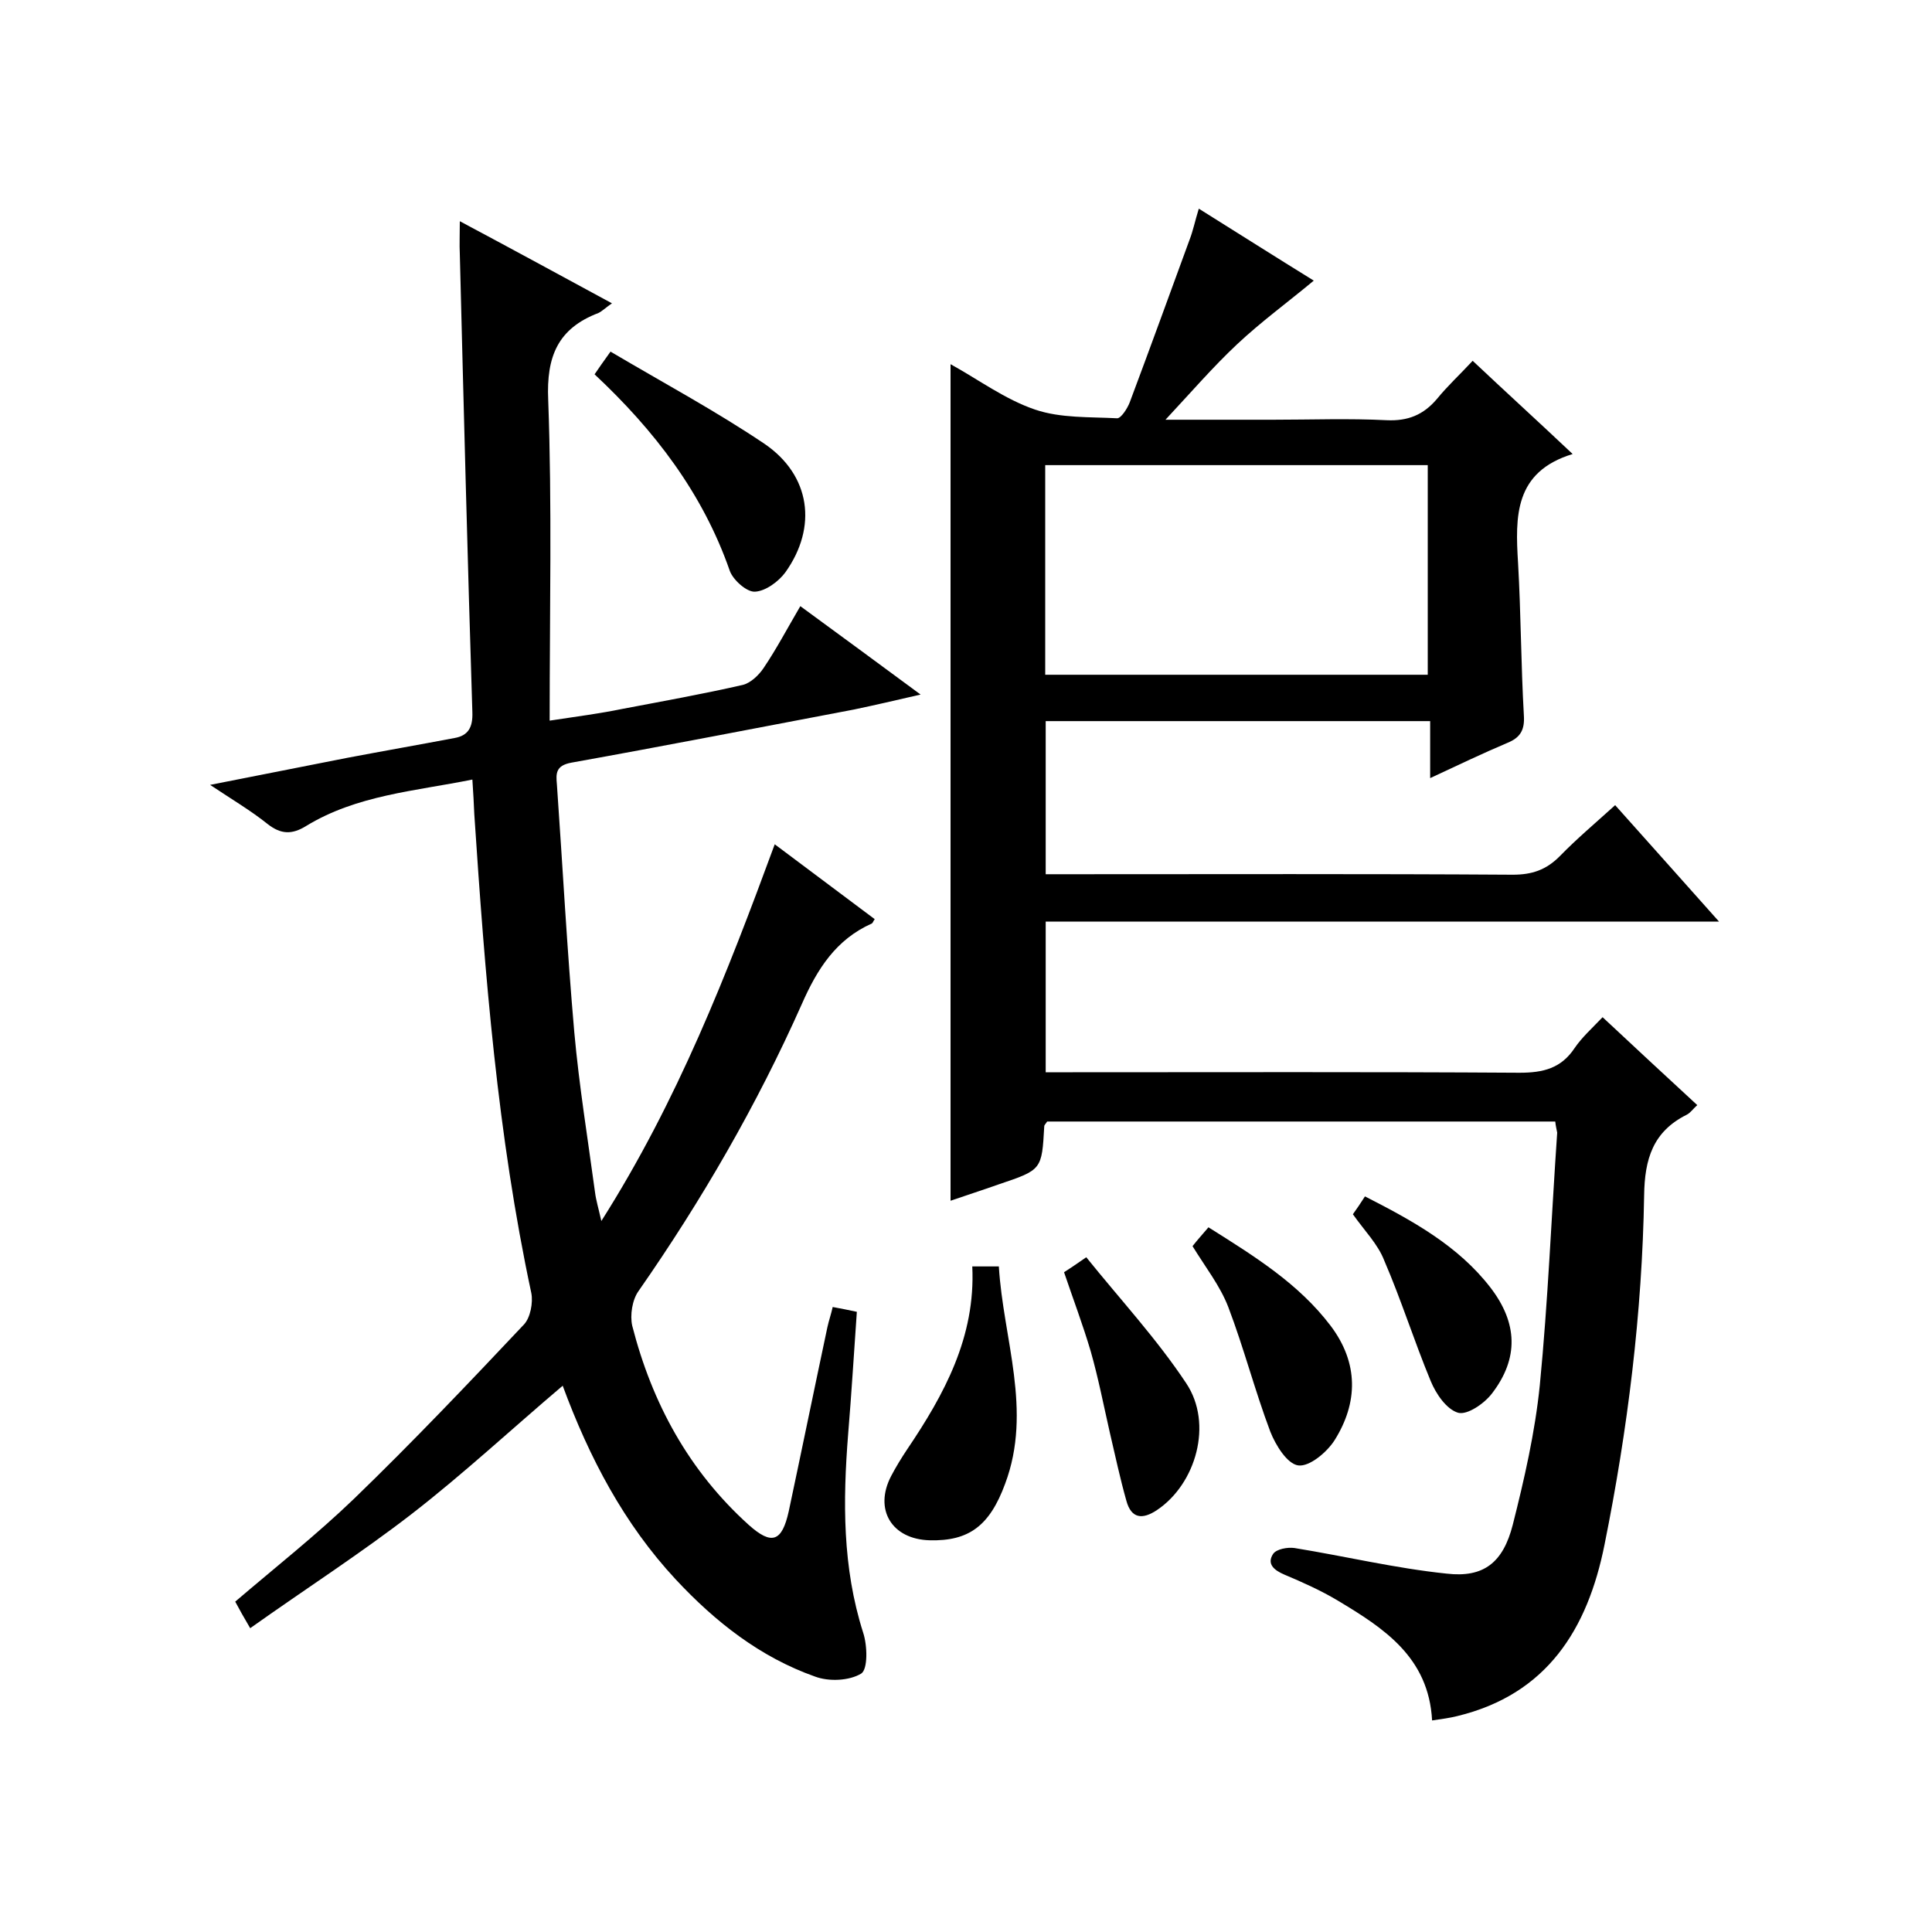
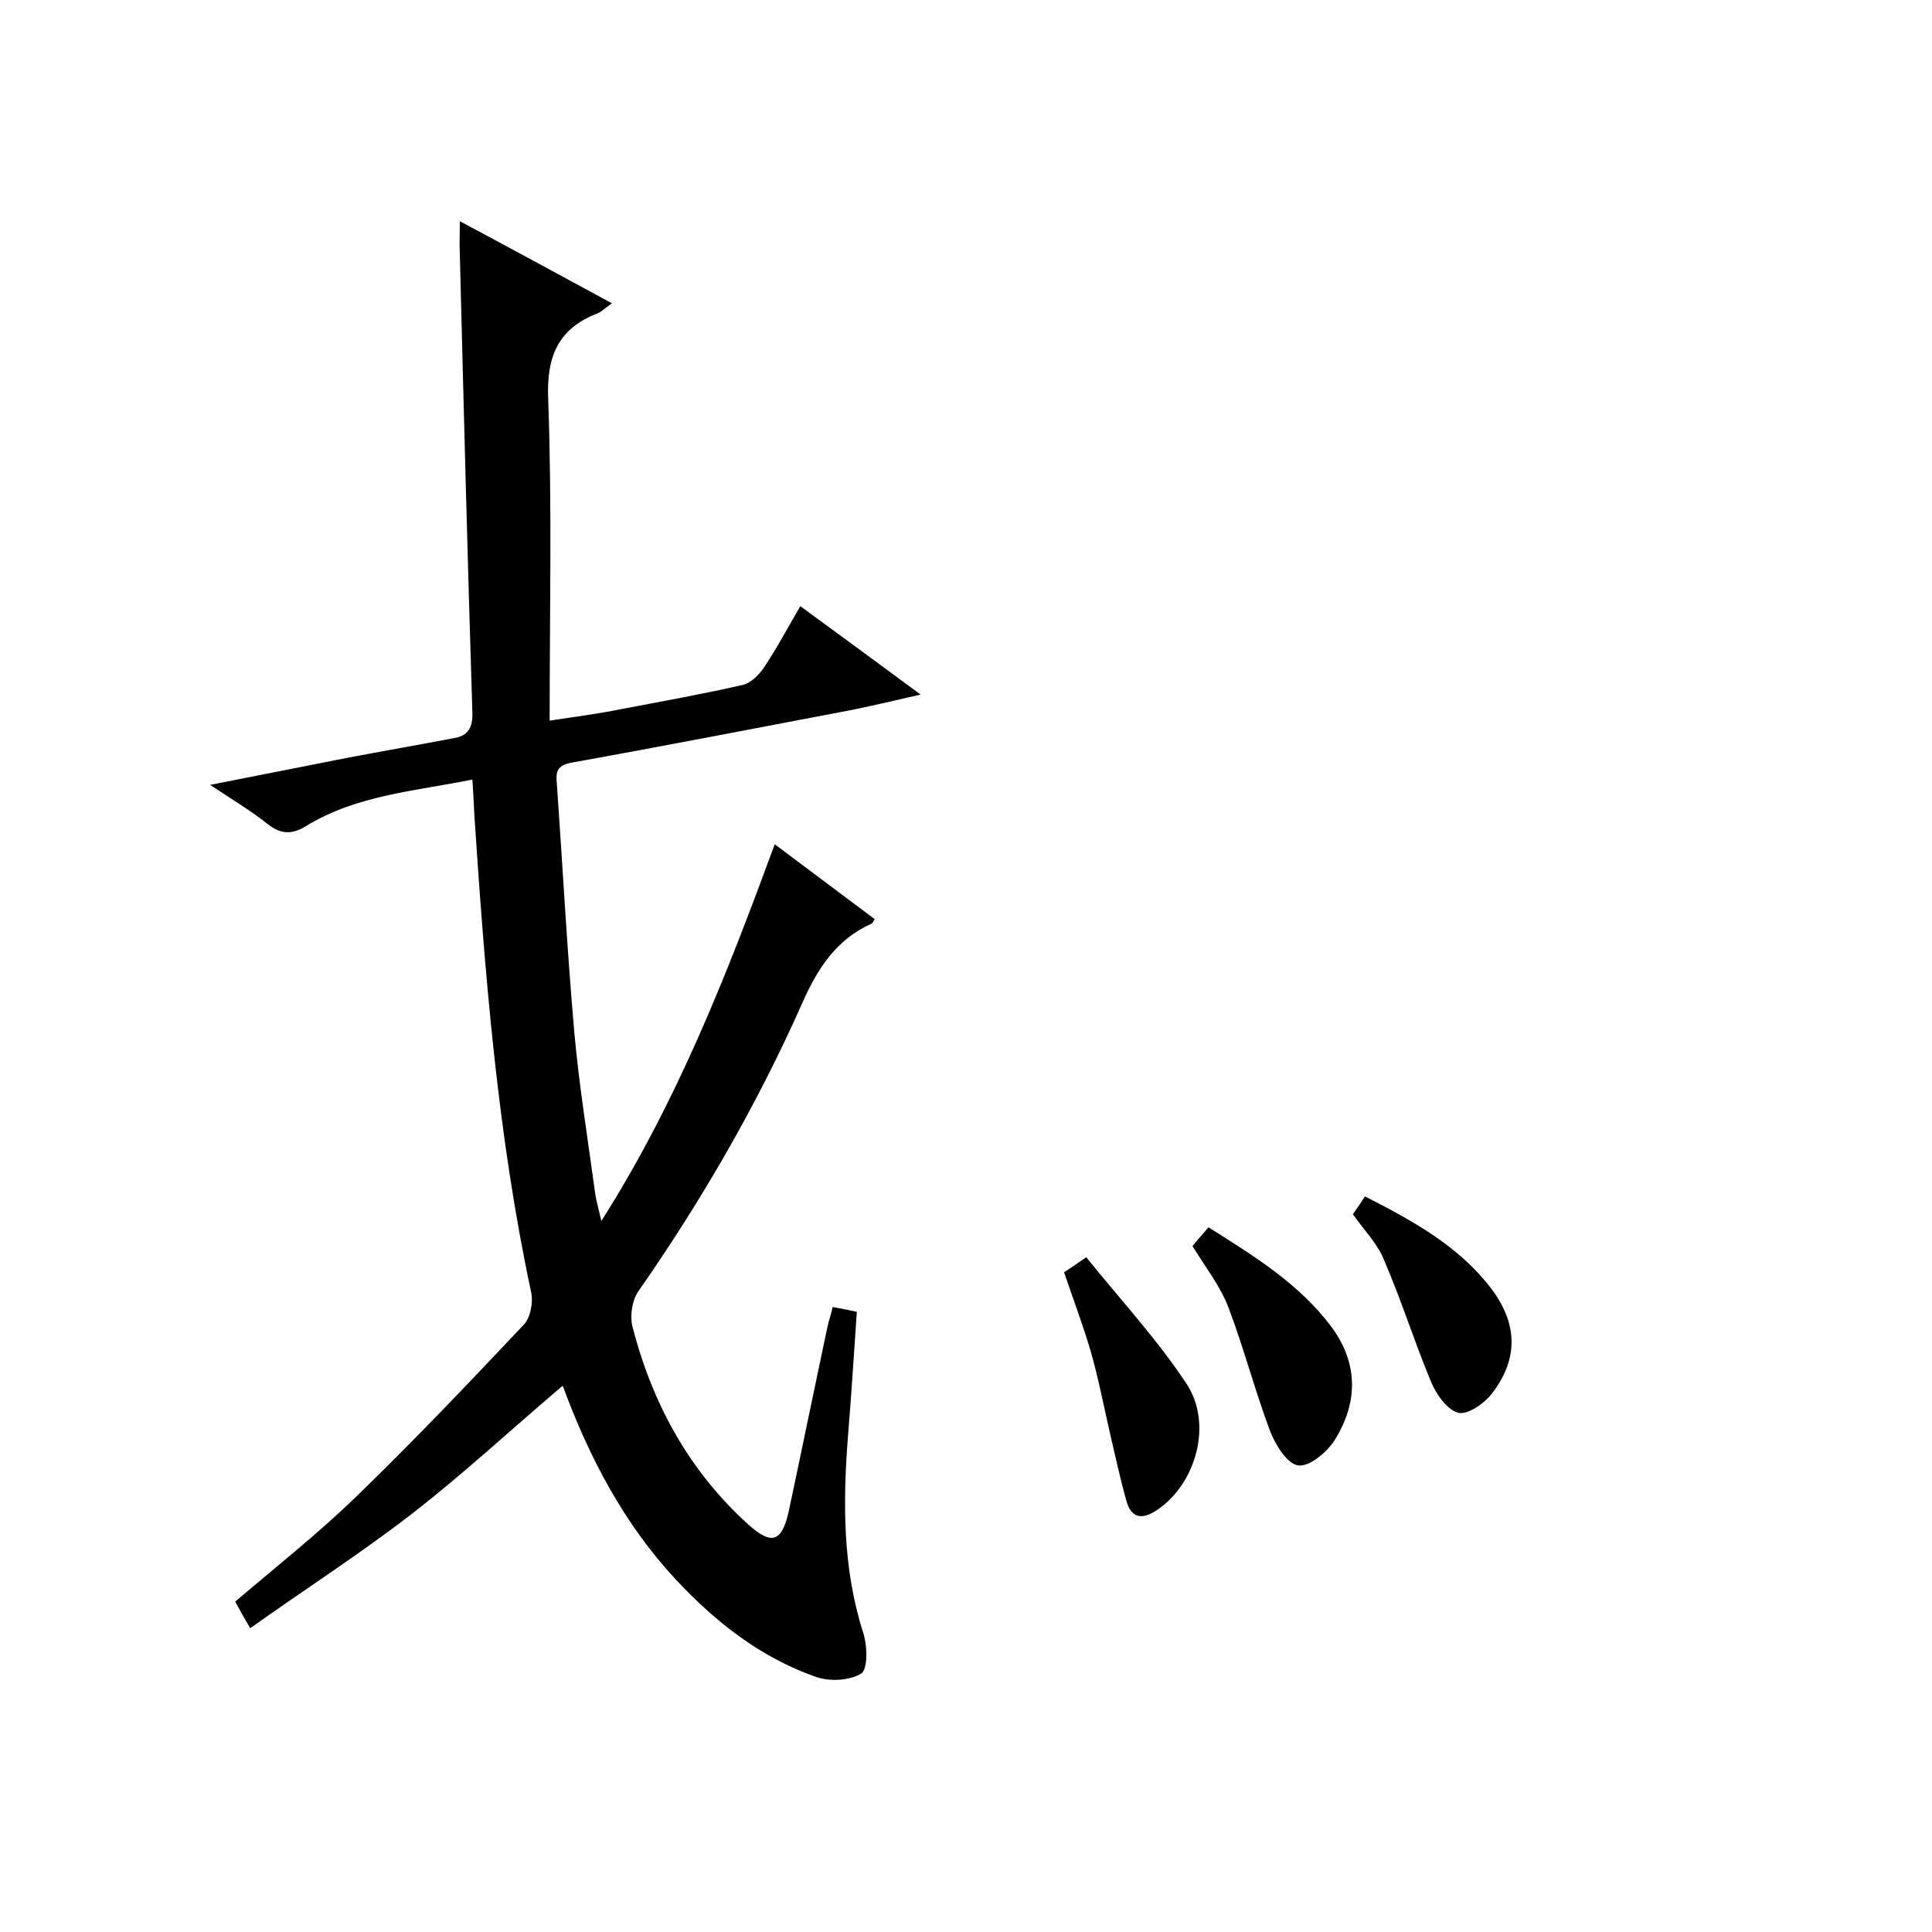
<svg xmlns="http://www.w3.org/2000/svg" enable-background="new 0 0 400 400" viewBox="0 0 400 400">
-   <path d="m322 232.2c-35.4 0-70.4 0-105.2 0-.3.5-.6.7-.6 1-.5 9-.5 9-9.4 12-3.4 1.2-6.8 2.3-10 3.4 0-57.6 0-115.1 0-173.2 5.8 3.2 11.3 7.3 17.5 9.4 5.3 1.8 11.3 1.5 17 1.8.8 0 2.1-2 2.6-3.3 4.2-11.2 8.3-22.5 12.4-33.7.7-1.8 1.1-3.8 1.9-6.4 8.3 5.2 16.2 10.2 23.8 14.9-5.4 4.5-10.9 8.5-15.9 13.2-4.9 4.6-9.4 9.8-14.8 15.6h22.3c7.8 0 15.7-.3 23.5.1 4.4.2 7.6-1.1 10.4-4.4 2.2-2.7 4.8-5.1 7.4-7.9 6.9 6.5 13.5 12.5 20.7 19.3-12.1 3.7-11.9 12.9-11.3 22.6.6 10.5.6 21 1.2 31.5.2 3-.7 4.6-3.4 5.7-5.2 2.2-10.2 4.6-16 7.3 0-4.2 0-7.9 0-11.8-26.9 0-53.1 0-79.6 0v31.7h5.2c30.5 0 61-.1 91.5.1 4 0 6.9-1 9.7-3.8 3.5-3.6 7.3-6.8 11.5-10.6 7 7.8 13.9 15.6 21.5 24.1-47 0-93 0-139.4 0v31.2h5.6c30.8 0 61.7-.1 92.5.1 4.9 0 8.6-.9 11.4-5.1 1.5-2.2 3.5-4 5.8-6.4 6.5 6.1 12.9 12 19.6 18.2-.9.8-1.4 1.6-2.2 2-7 3.5-8.7 9.2-8.8 16.7-.4 24.3-3.4 48.5-8.2 72.3-3.5 17.5-11.9 31-30.5 35.5-1.6.4-3.2.6-5.2.9-.7-13.1-10-19.1-19.5-24.8-3.5-2.1-7.3-3.8-11.1-5.4-2.1-.9-3.7-2.2-2.3-4.3.7-1 3-1.4 4.4-1.2 10.5 1.7 20.9 4.2 31.5 5.3 7.7.9 11.7-2.3 13.7-10.1 2.4-9.5 4.6-19.1 5.6-28.9 1.7-17.4 2.4-34.9 3.6-52.3-.1-.6-.3-1.3-.4-2.3zm-26.4-92.5c0-14.6 0-29 0-43.4-26.7 0-53 0-79.2 0v43.4z" />
  <path d="m51.8 337.1c-1.4-2.4-2.2-3.8-3.1-5.5 8.3-7.1 16.8-13.8 24.6-21.3 12.1-11.7 23.7-23.9 35.2-36.1 1.3-1.4 1.9-4.5 1.5-6.5-7-32.7-9.6-65.9-11.8-99.1-.1-2.2-.2-4.3-.4-7.2-11.9 2.4-23.9 3.2-34.4 9.6-2.9 1.8-5.2 1.8-8-.4-3.5-2.8-7.4-5.1-11.9-8.1 10.1-2 19.2-3.8 28.4-5.6 7.4-1.4 14.8-2.7 22.2-4.1 2.9-.5 3.8-2.3 3.7-5.3-1-31.6-1.8-63.3-2.6-94.9-.1-2 0-3.9 0-6.8 10.7 5.7 20.8 11.2 31.5 17-1.3.9-2 1.6-2.8 2-8.4 3.2-10.8 9-10.4 18 .8 21.8.3 43.6.3 66.4 6-.9 10.5-1.5 14.9-2.4 8.4-1.6 16.8-3.1 25.1-5 1.6-.4 3.3-2 4.3-3.5 2.7-4 4.9-8.2 7.6-12.8 8.2 6 16.1 11.8 24.9 18.3-5.2 1.2-9.5 2.2-13.8 3.1-19.5 3.7-39 7.5-58.5 11-3.3.6-3.2 2.3-3 4.5 1.2 17.1 2.1 34.2 3.6 51.3 1 11.1 2.8 22.1 4.3 33.2.2 1.6.7 3.2 1.3 5.9 15.8-24.9 26-51.1 35.9-78 7.1 5.3 13.9 10.4 20.7 15.5-.3.4-.4.8-.6.9-7.4 3.3-11.3 9.4-14.5 16.7-9.3 20.9-20.7 40.6-33.8 59.4-1.3 1.8-1.8 5-1.3 7.2 4.1 16 11.7 30 24.1 41.2 4.8 4.3 6.9 3.5 8.3-2.8 2.7-12.7 5.3-25.4 8-38.1.3-1.4.8-2.8 1.1-4.2 1.7.3 3.1.6 5 1-.6 8.5-1.1 16.9-1.8 25.3-1.1 13.9-1.2 27.6 3.1 41.1.9 2.7 1 7.6-.4 8.5-2.5 1.5-6.7 1.7-9.6.6-11.3-4-20.6-11.3-28.8-20.1-10.7-11.5-17.9-25.2-23.4-40.1-10.5 8.9-20.5 18.2-31.2 26.5-10.6 8.2-22.1 15.6-33.5 23.7z" />
-   <path d="m201.3 262.2h5.5c.9 15 7 29.8 1.3 45-3.2 8.7-7.5 11.9-15.6 11.7-7.9-.2-11.6-6.4-8-13.3 1-1.9 2.1-3.7 3.3-5.5 7.7-11.4 14.2-23.3 13.5-37.9z" />
-   <path d="m126.4 72.8c11 6.5 21.8 12.3 31.9 19.1 9.5 6.5 11 17.2 4.3 26.6-1.4 1.9-4.1 3.9-6.3 4-1.7.1-4.5-2.4-5.2-4.3-5.6-16.1-15.6-29.1-28-40.7.9-1.3 1.7-2.5 3.3-4.7z" />
  <path d="m246.9 258c1.1-1.4 2.2-2.6 3.3-3.9 9.7 6.1 18.7 11.7 25.3 20.4 5.8 7.7 5.7 15.9.8 23.7-1.6 2.5-5.2 5.5-7.5 5.2s-4.7-4.2-5.8-7c-3.2-8.5-5.5-17.4-8.7-25.8-1.7-4.4-4.7-8.2-7.4-12.6z" />
  <path d="m220.3 263.4c1.1-.7 2.3-1.5 4.6-3.1 7 8.7 14.6 16.9 20.7 26.1 5.6 8.4 2 20.8-6 26.2-3.1 2.1-5.4 1.8-6.4-1.9-1.3-4.6-2.3-9.3-3.4-14-1.3-5.7-2.4-11.4-4-17-1.6-5.4-3.6-10.7-5.5-16.3z" />
  <path d="m280.1 251.4c.8-1.1 1.6-2.3 2.5-3.7 9.8 5 19.3 10.2 26 18.9 5.6 7.3 5.9 14.6.3 21.9-1.6 2.1-5.1 4.5-7 4-2.4-.7-4.6-3.9-5.7-6.6-3.4-8.2-6.1-16.8-9.6-24.9-1.3-3.4-4.1-6.2-6.5-9.6z" />
</svg>